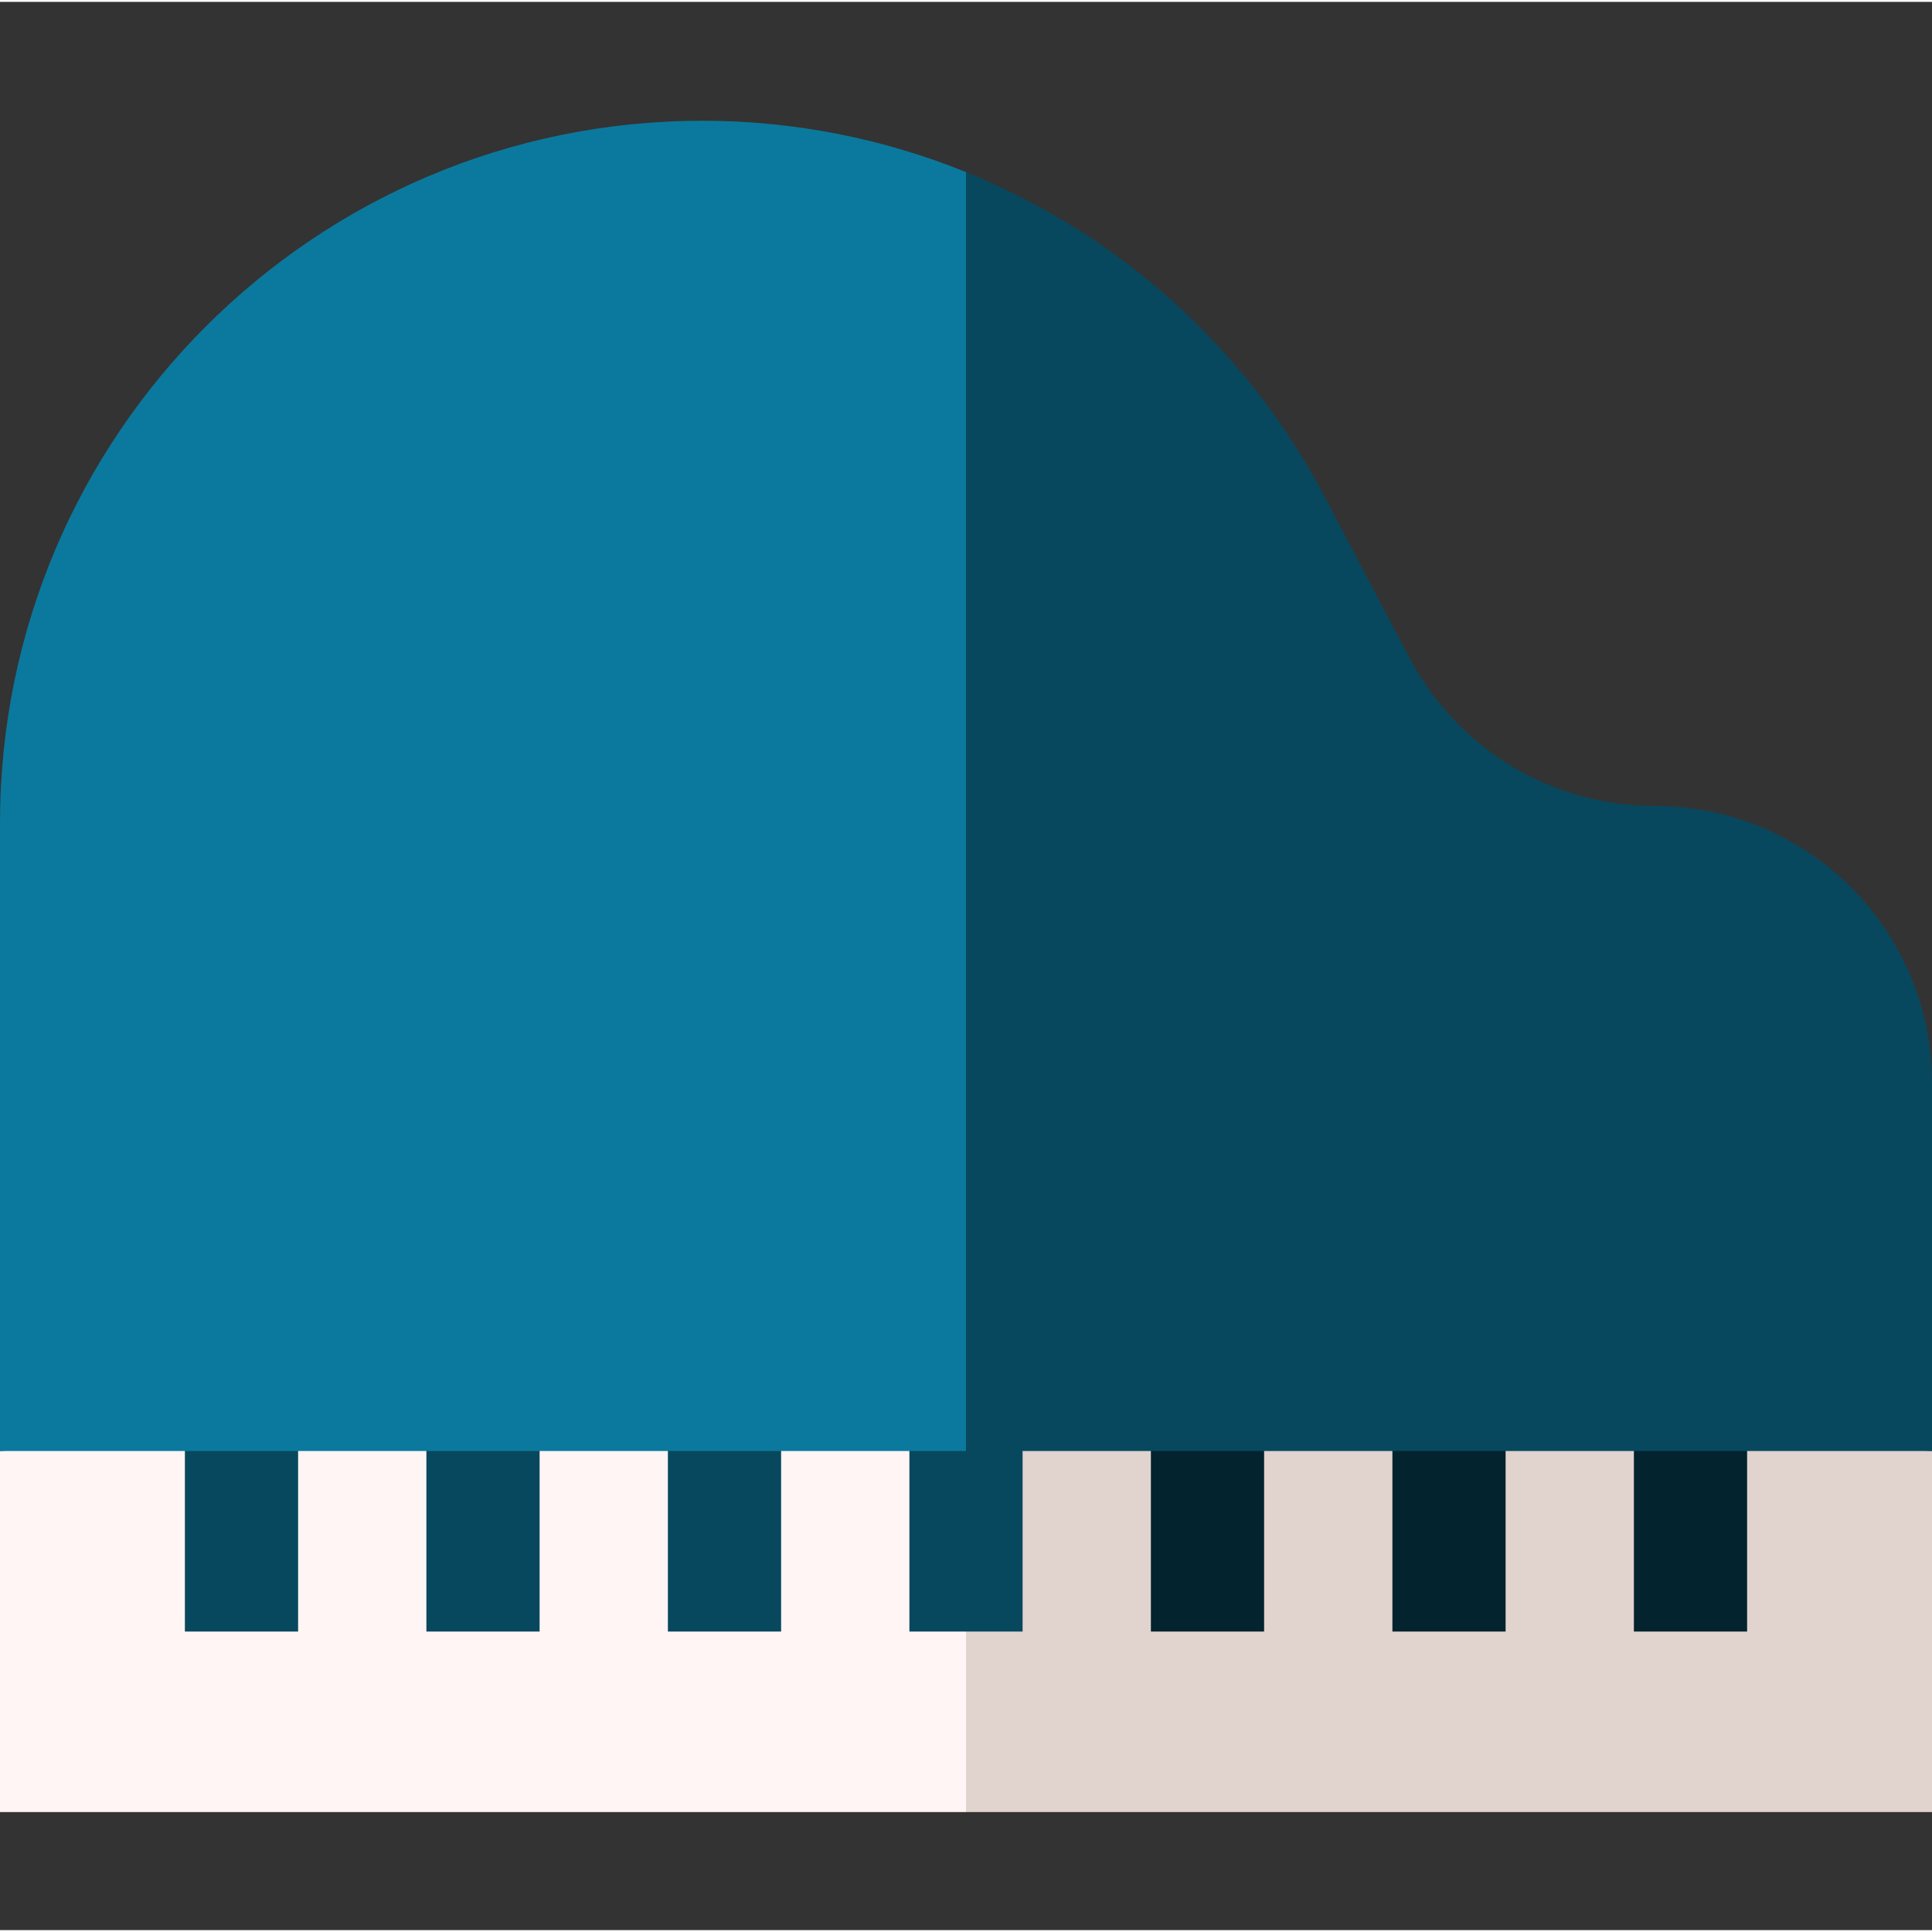
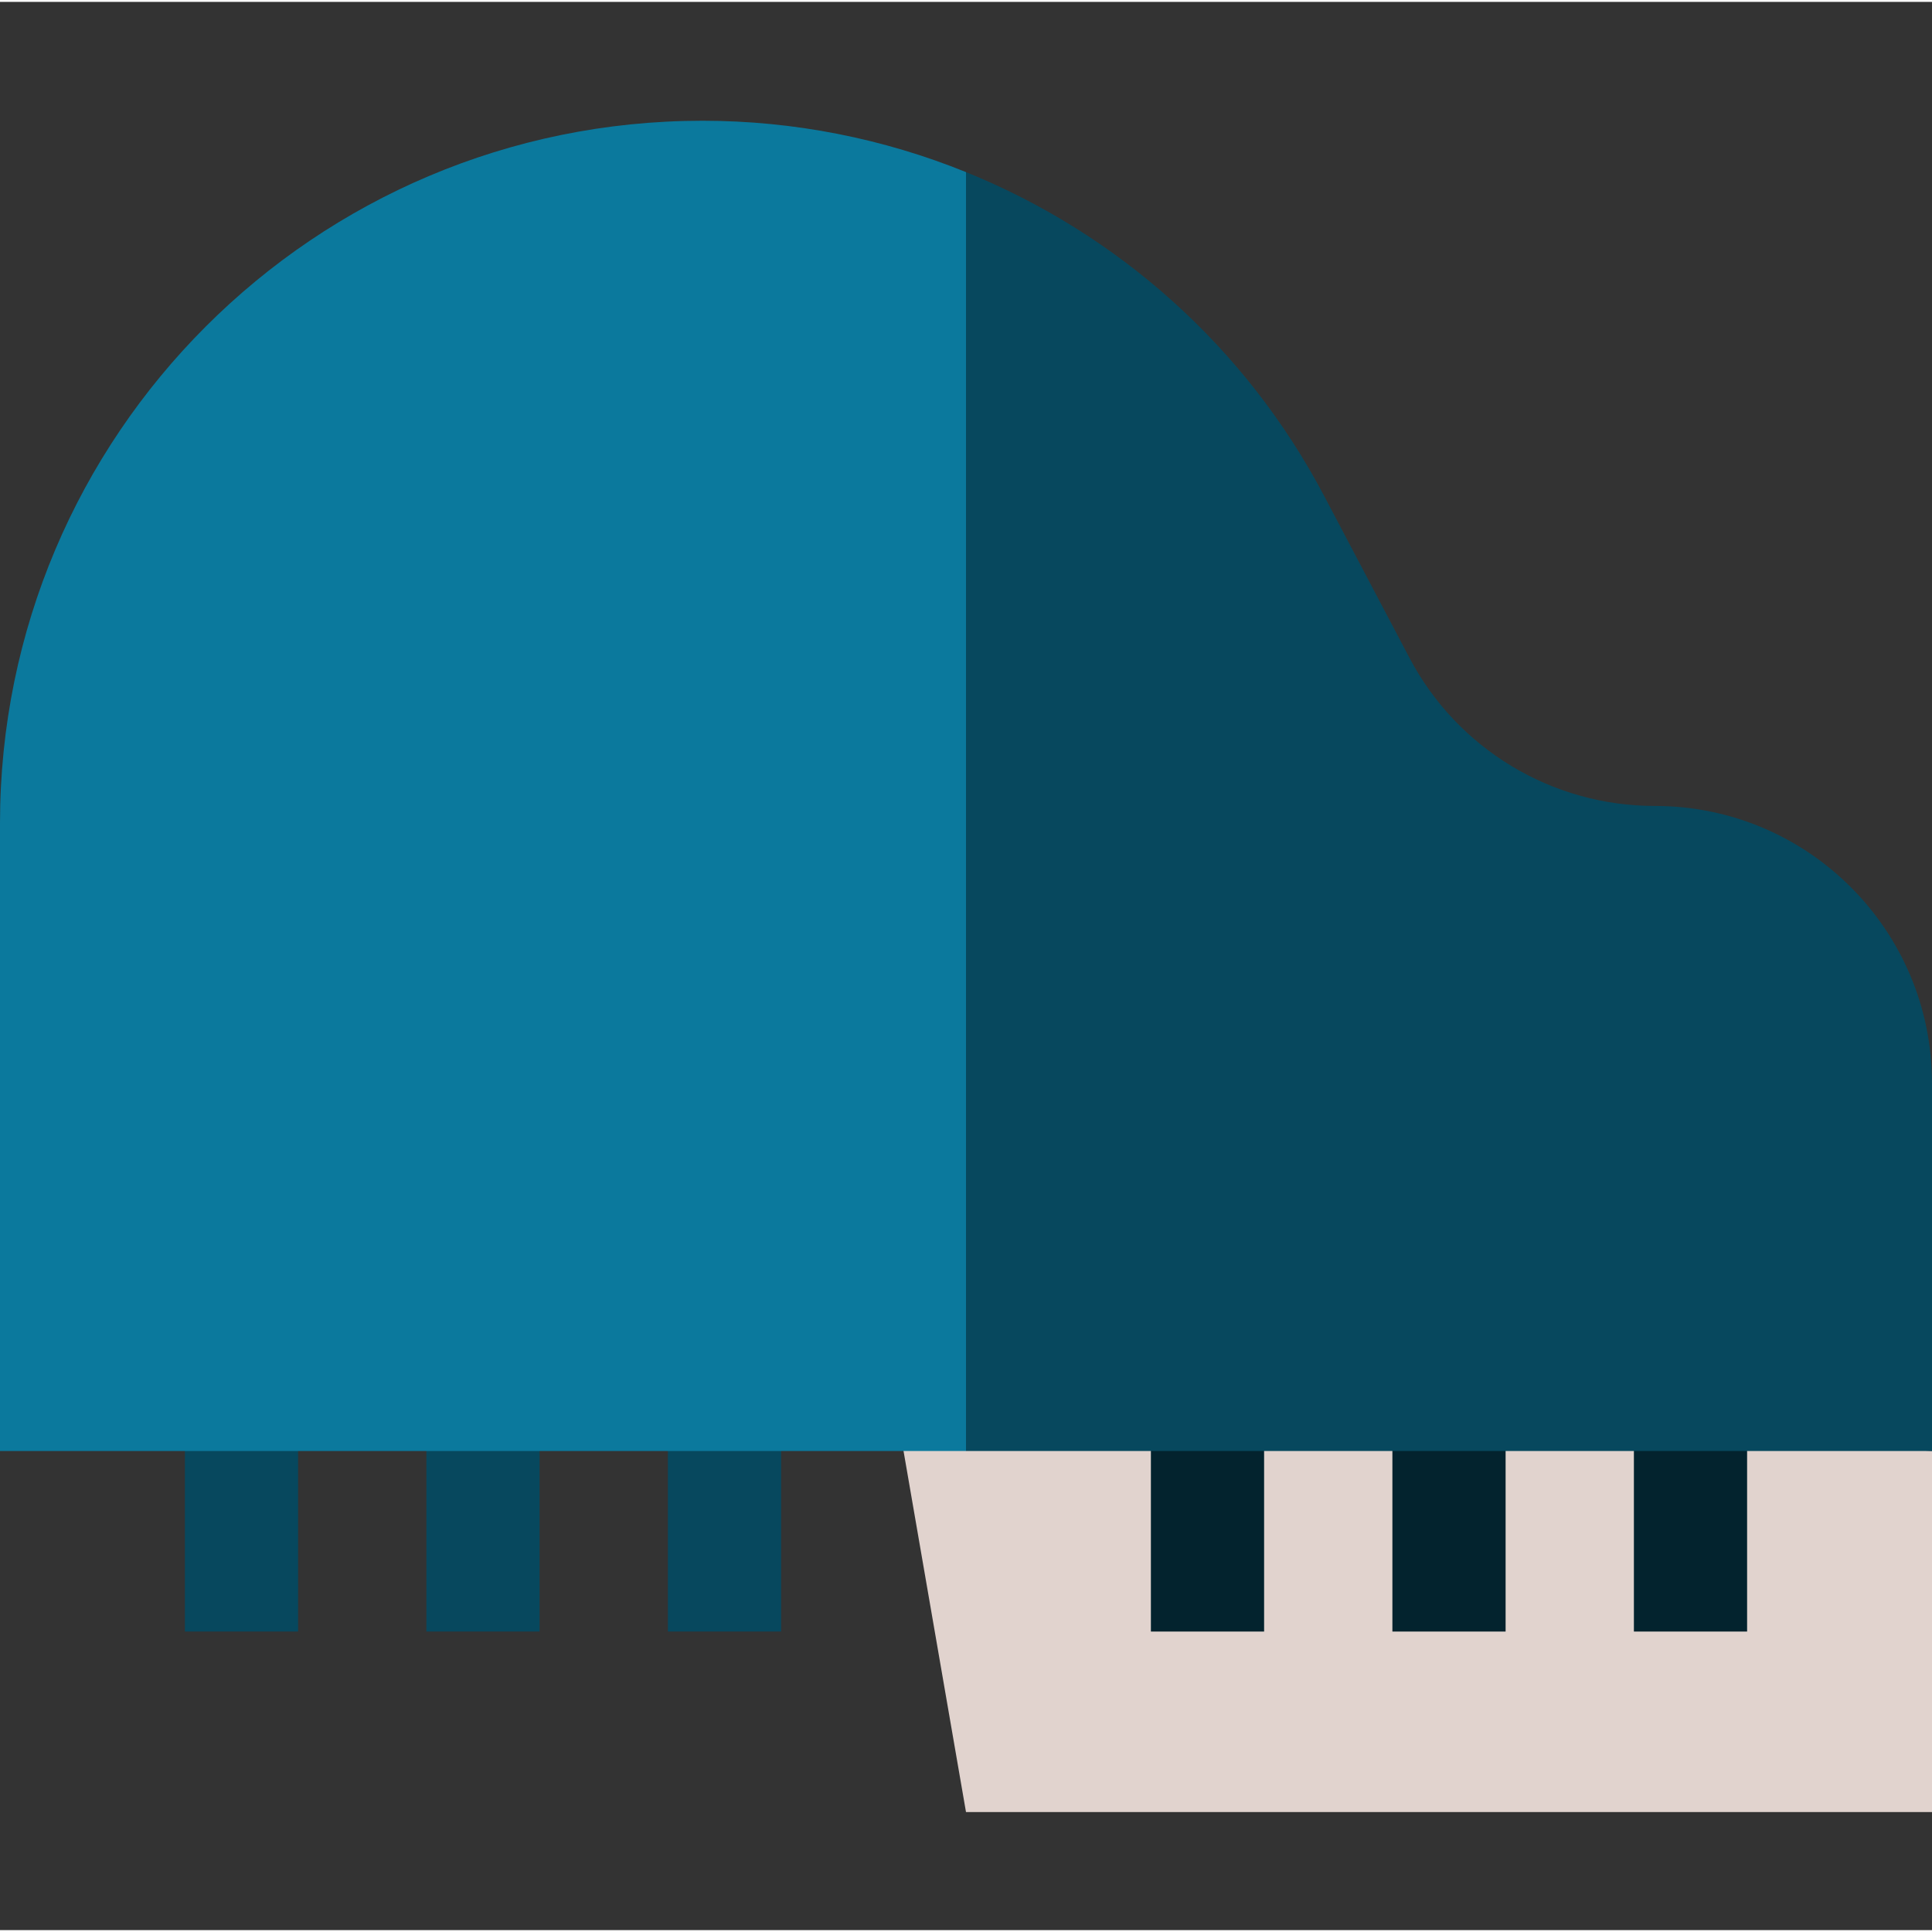
<svg xmlns="http://www.w3.org/2000/svg" height="512pt" viewBox="0 -31 512 511" width="512pt">
  <rect x="0" y="-31" width="512" height="511" fill="#333333" stroke="none" />
  <path d="m256 448.715h256v-95.68l-276.016-20.016zm0 0" fill="#e1d3ce" />
-   <path d="m0 353.035v95.68h256v-115.695zm0 0" fill="#fff5f5" />
  <g fill="#07485e">
    <path d="m49 325.609h30v75.27h-30zm0 0" />
    <path d="m113 325.609h30v75.27h-30zm0 0" />
    <path d="m177 325.609h30v75.27h-30zm0 0" />
-     <path d="m241 325.609h30v75.27h-30zm0 0" />
  </g>
  <path d="m305 325.609h30v75.27h-30zm0 0" fill="#03232e" />
  <path d="m369 325.609h30v75.27h-30zm0 0" fill="#03232e" />
  <path d="m433 325.609h30v75.27h-30zm0 0" fill="#03232e" />
  <path d="m438.531 182.086c-27.262 0-52.285-15.102-64.996-39.223l-22.641-42.973c-20.855-39.578-54.801-69.555-94.895-85.781l-20.016 202.184 20.016 136.742h256v-97.484c0-40.574-32.891-73.465-73.469-73.465zm0 0" fill="#07485e" />
  <path d="m256 14.109c-21.824-8.836-45.465-13.609-69.82-13.609-102.824 0-186.18 83.355-186.18 186.18v166.355h256zm0 0" fill="#0b799d" />
</svg>